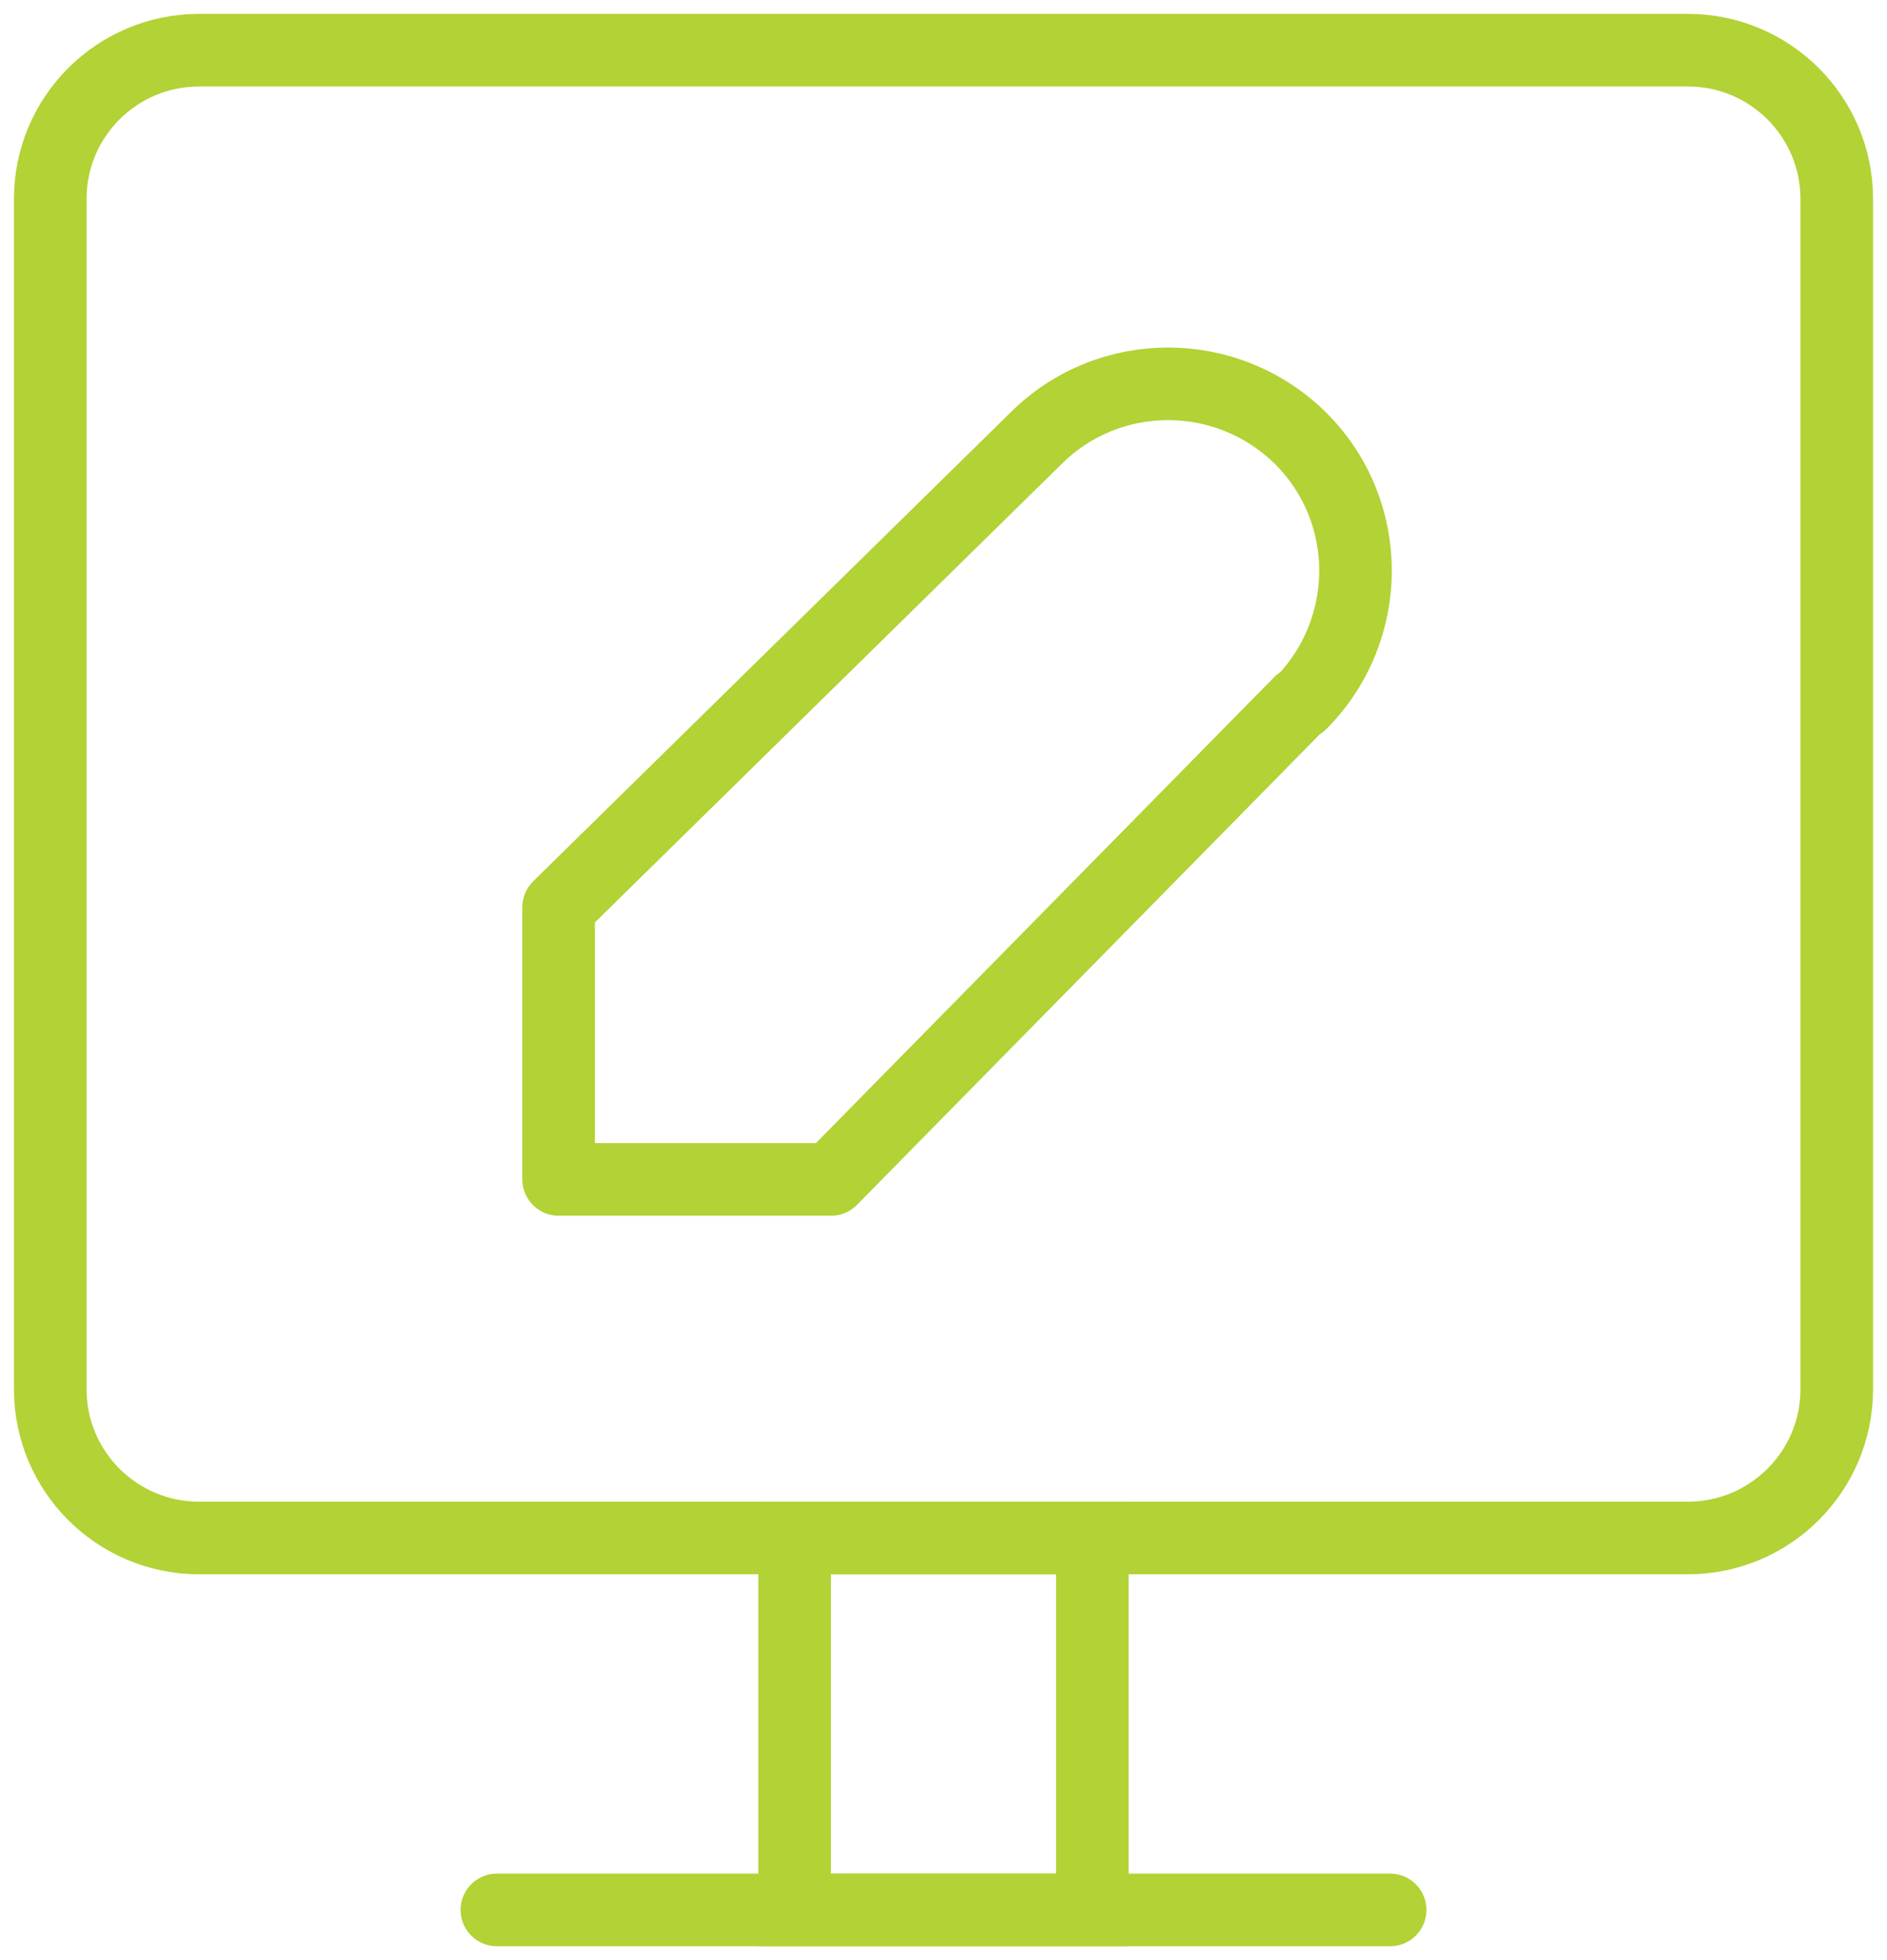
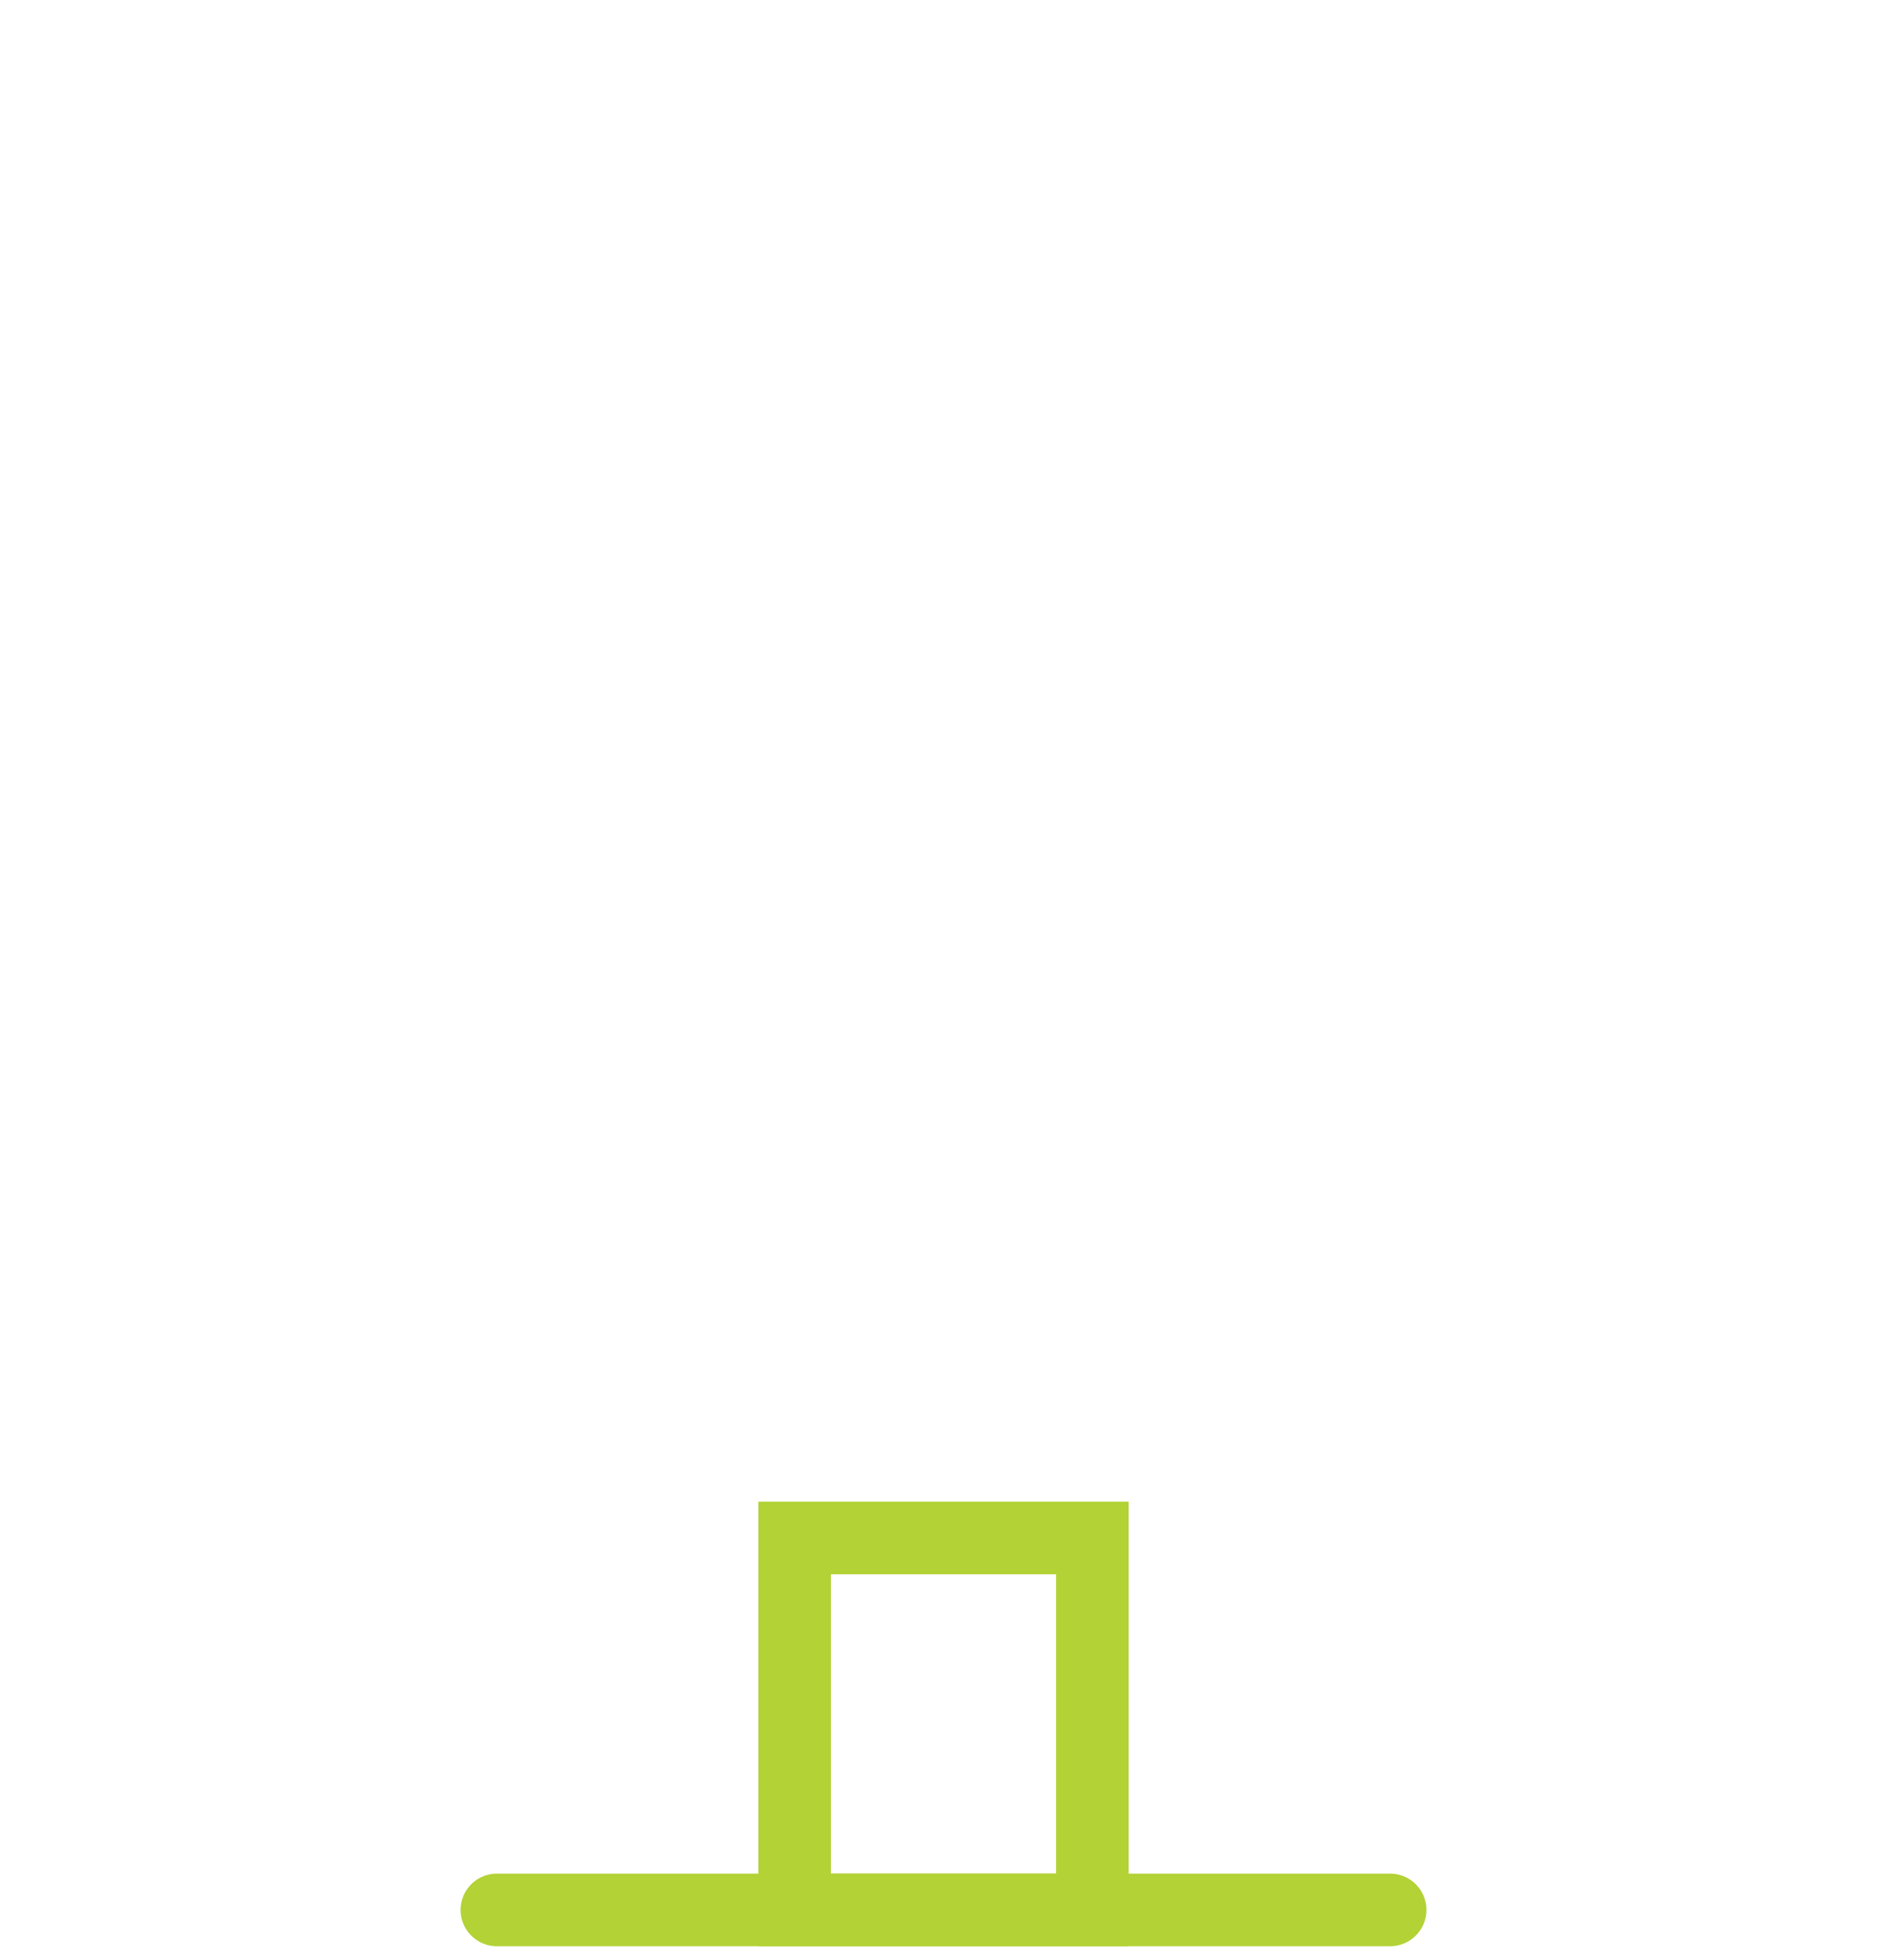
<svg xmlns="http://www.w3.org/2000/svg" width="78" height="81" viewBox="0 0 78 81" fill="none">
-   <path d="M69.769 2.074H8.231C4.832 2.074 2.077 4.827 2.077 8.222V57.407C2.077 60.803 4.832 63.556 8.231 63.556H69.769C73.168 63.556 75.923 60.803 75.923 57.407V8.222C75.923 4.827 73.168 2.074 69.769 2.074Z" stroke="#B2D235" stroke-width="3" stroke-miterlimit="10" stroke-linecap="round" />
  <path d="M20.539 78.926H57.462" stroke="#B2D235" stroke-width="3" stroke-miterlimit="10" stroke-linecap="round" />
  <path d="M45.154 63.556H32.846V78.926H45.154V63.556Z" stroke="#B2D235" stroke-width="3" stroke-miterlimit="10" />
-   <path d="M53.738 29.034L34.354 48.739H23.092V37.487L42.815 18.121C45.831 15.108 50.723 15.108 53.769 18.121C56.785 21.133 56.785 26.021 53.769 29.064L53.738 29.034Z" stroke="#B2D235" stroke-width="3" stroke-linecap="round" stroke-linejoin="round" />
</svg>